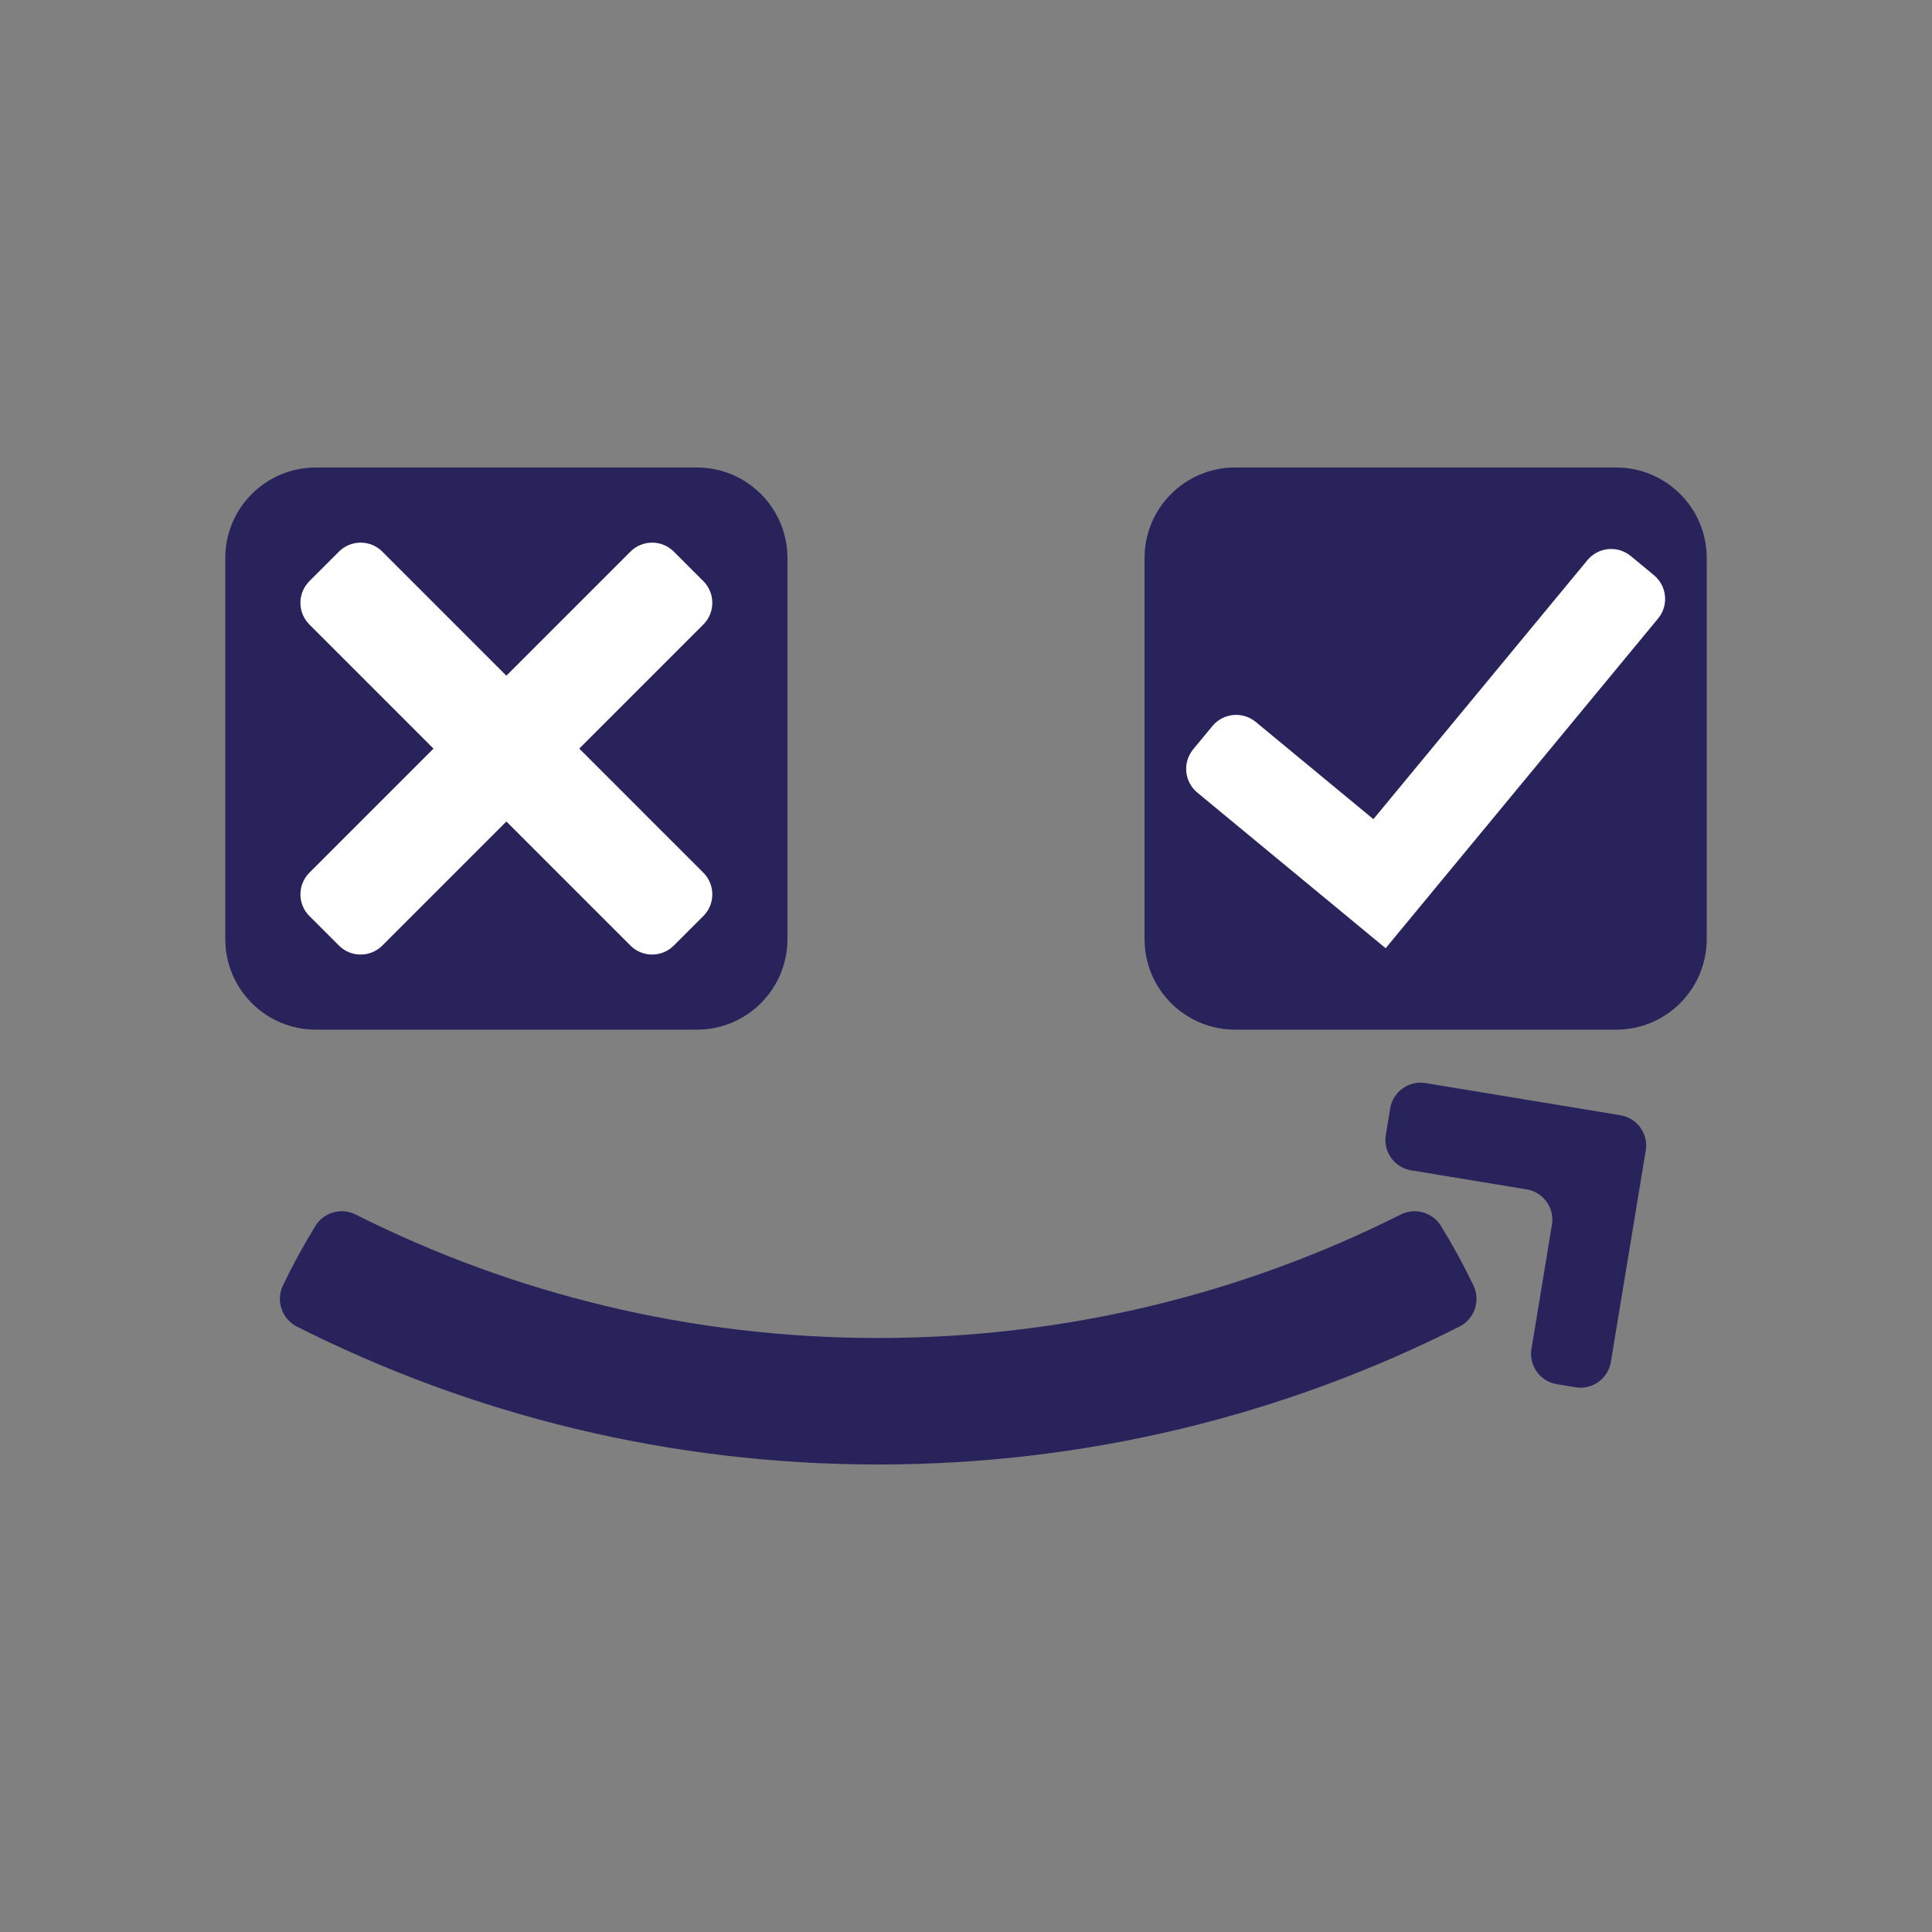
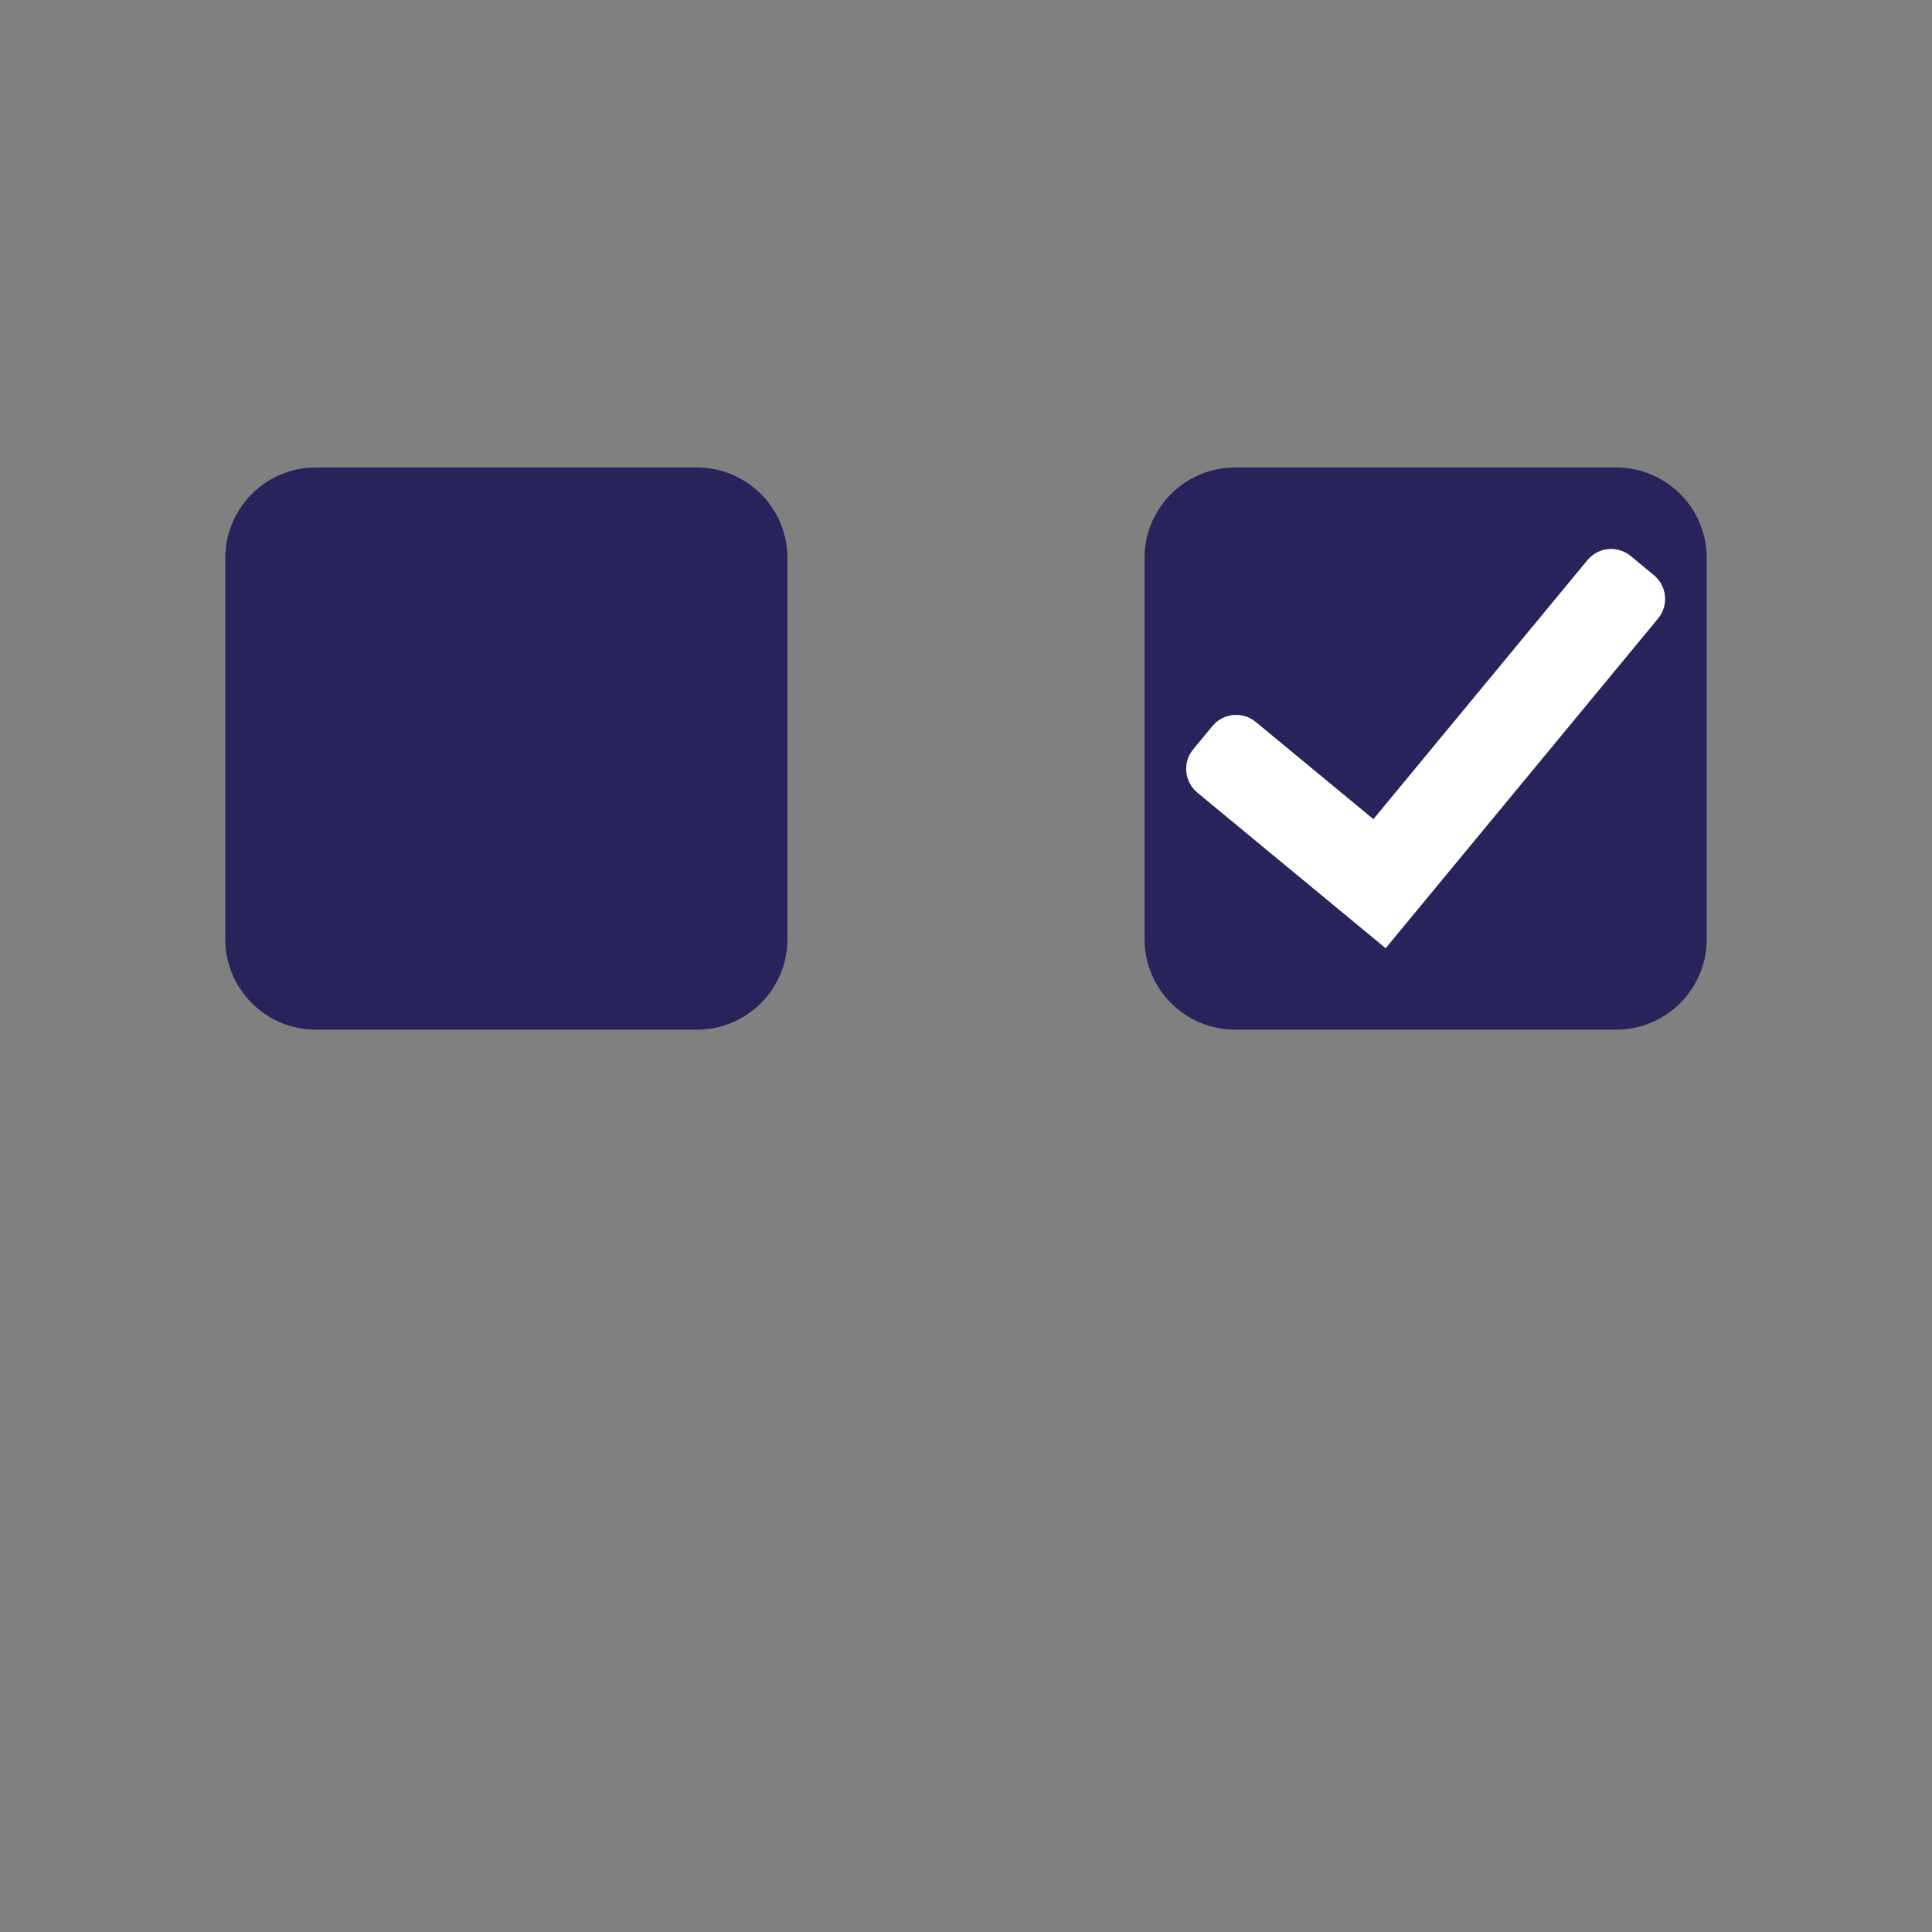
<svg xmlns="http://www.w3.org/2000/svg" version="1.1" id="Layer_1" x="0px" y="0px" viewBox="0 0 1024 1024" style="enable-background:new 0 0 1024 1024;" xml:space="preserve">
  <rect x="0" y="0" width="1024" height="1024" fill="#808080" stroke="none" />
-   <path style="fill-rule:evenodd;clip-rule:evenodd;fill:#29235C;" d="M780.98,681.36c3.85,8.04,0.54,17.73-7.41,21.75  c-92.58,46.77-197.3,73.11-308.11,73.11s-215.52-26.33-308.11-73.11c-7.95-4.02-11.26-13.71-7.41-21.75  c5.19-10.84,10.93-21.37,17.2-31.56c4.46-7.25,13.76-9.91,21.36-6.08c83.29,41.9,177.37,65.45,276.95,65.45  c99.59,0,193.67-23.55,276.95-65.45c7.6-3.82,16.91-1.16,21.36,6.08C770.04,659.99,775.79,670.53,780.98,681.36z" />
-   <path style="fill-rule:evenodd;clip-rule:evenodd;fill:#29235C;" d="M755.57,574.06l103.28,17.03c8.88,1.46,14.89,9.85,13.43,18.73  l-18.48,112.03c-1.46,8.88-9.85,14.89-18.73,13.43l-9.93-1.64c-8.88-1.46-14.89-9.85-13.43-18.73l10.85-65.79  c1.46-8.88-4.55-17.27-13.43-18.73l-61.19-10.09c-8.88-1.46-14.89-9.85-13.43-18.73l2.32-14.09  C738.3,578.61,746.69,572.59,755.57,574.06z" />
  <path style="fill-rule:evenodd;clip-rule:evenodd;fill:#29235C;" d="M369.37,545.74H167.4c-26.51,0-48-21.49-48-48V295.78  c0-26.51,21.49-48,48-48h201.96c26.51,0,48,21.49,48,48v201.96C417.37,524.25,395.88,545.74,369.37,545.74z" />
  <path style="fill-rule:evenodd;clip-rule:evenodd;fill:#29235C;" d="M856.6,545.74H654.63c-26.51,0-48-21.49-48-48V295.78  c0-26.51,21.49-48,48-48H856.6c26.51,0,48,21.49,48,48v201.96C904.6,524.25,883.11,545.74,856.6,545.74z" />
  <g>
    <path style="fill:#FFFFFF;" d="M876.63,304.87c6.94,5.74,7.92,16.02,2.18,22.96l-20.57,24.89l-30.95,37.47l-30.95,37.46   l-30.96,37.46l-30.95,37.47l-37.47-30.96l-37.46-30.95l-24.89-20.57c-6.94-5.74-7.92-16.01-2.18-22.96l10.18-12.32   c5.74-6.94,16.02-7.92,22.96-2.18l24.89,20.57l37.47,30.96l61.91-74.92l30.96-37.47l20.57-24.89c5.74-6.94,16.02-7.92,22.96-2.18   L876.63,304.87z" />
  </g>
  <g>
-     <path style="fill:#FFFFFF;" d="M345.64,435.4l27.14,27.13c6.35,6.35,6.35,16.64,0,22.99l-15.65,15.65   c-6.35,6.35-16.64,6.35-22.98,0l-27.13-27.13l-38.63-38.63l-65.76,65.76c-6.35,6.35-16.64,6.35-22.98,0l-15.65-15.65   c-6.35-6.35-6.35-16.64,0-22.98l65.76-65.76L163.99,331c-6.35-6.35-6.35-16.64,0-22.98l15.65-15.65c6.35-6.35,16.64-6.35,22.99,0   l27.13,27.14l38.63,38.62l38.62-38.62l27.14-27.14c6.35-6.35,16.64-6.35,22.98,0l15.65,15.65c6.35,6.35,6.35,16.64,0,22.98   l-27.14,27.14l-38.62,38.62L345.64,435.4z" />
-   </g>
+     </g>
</svg>